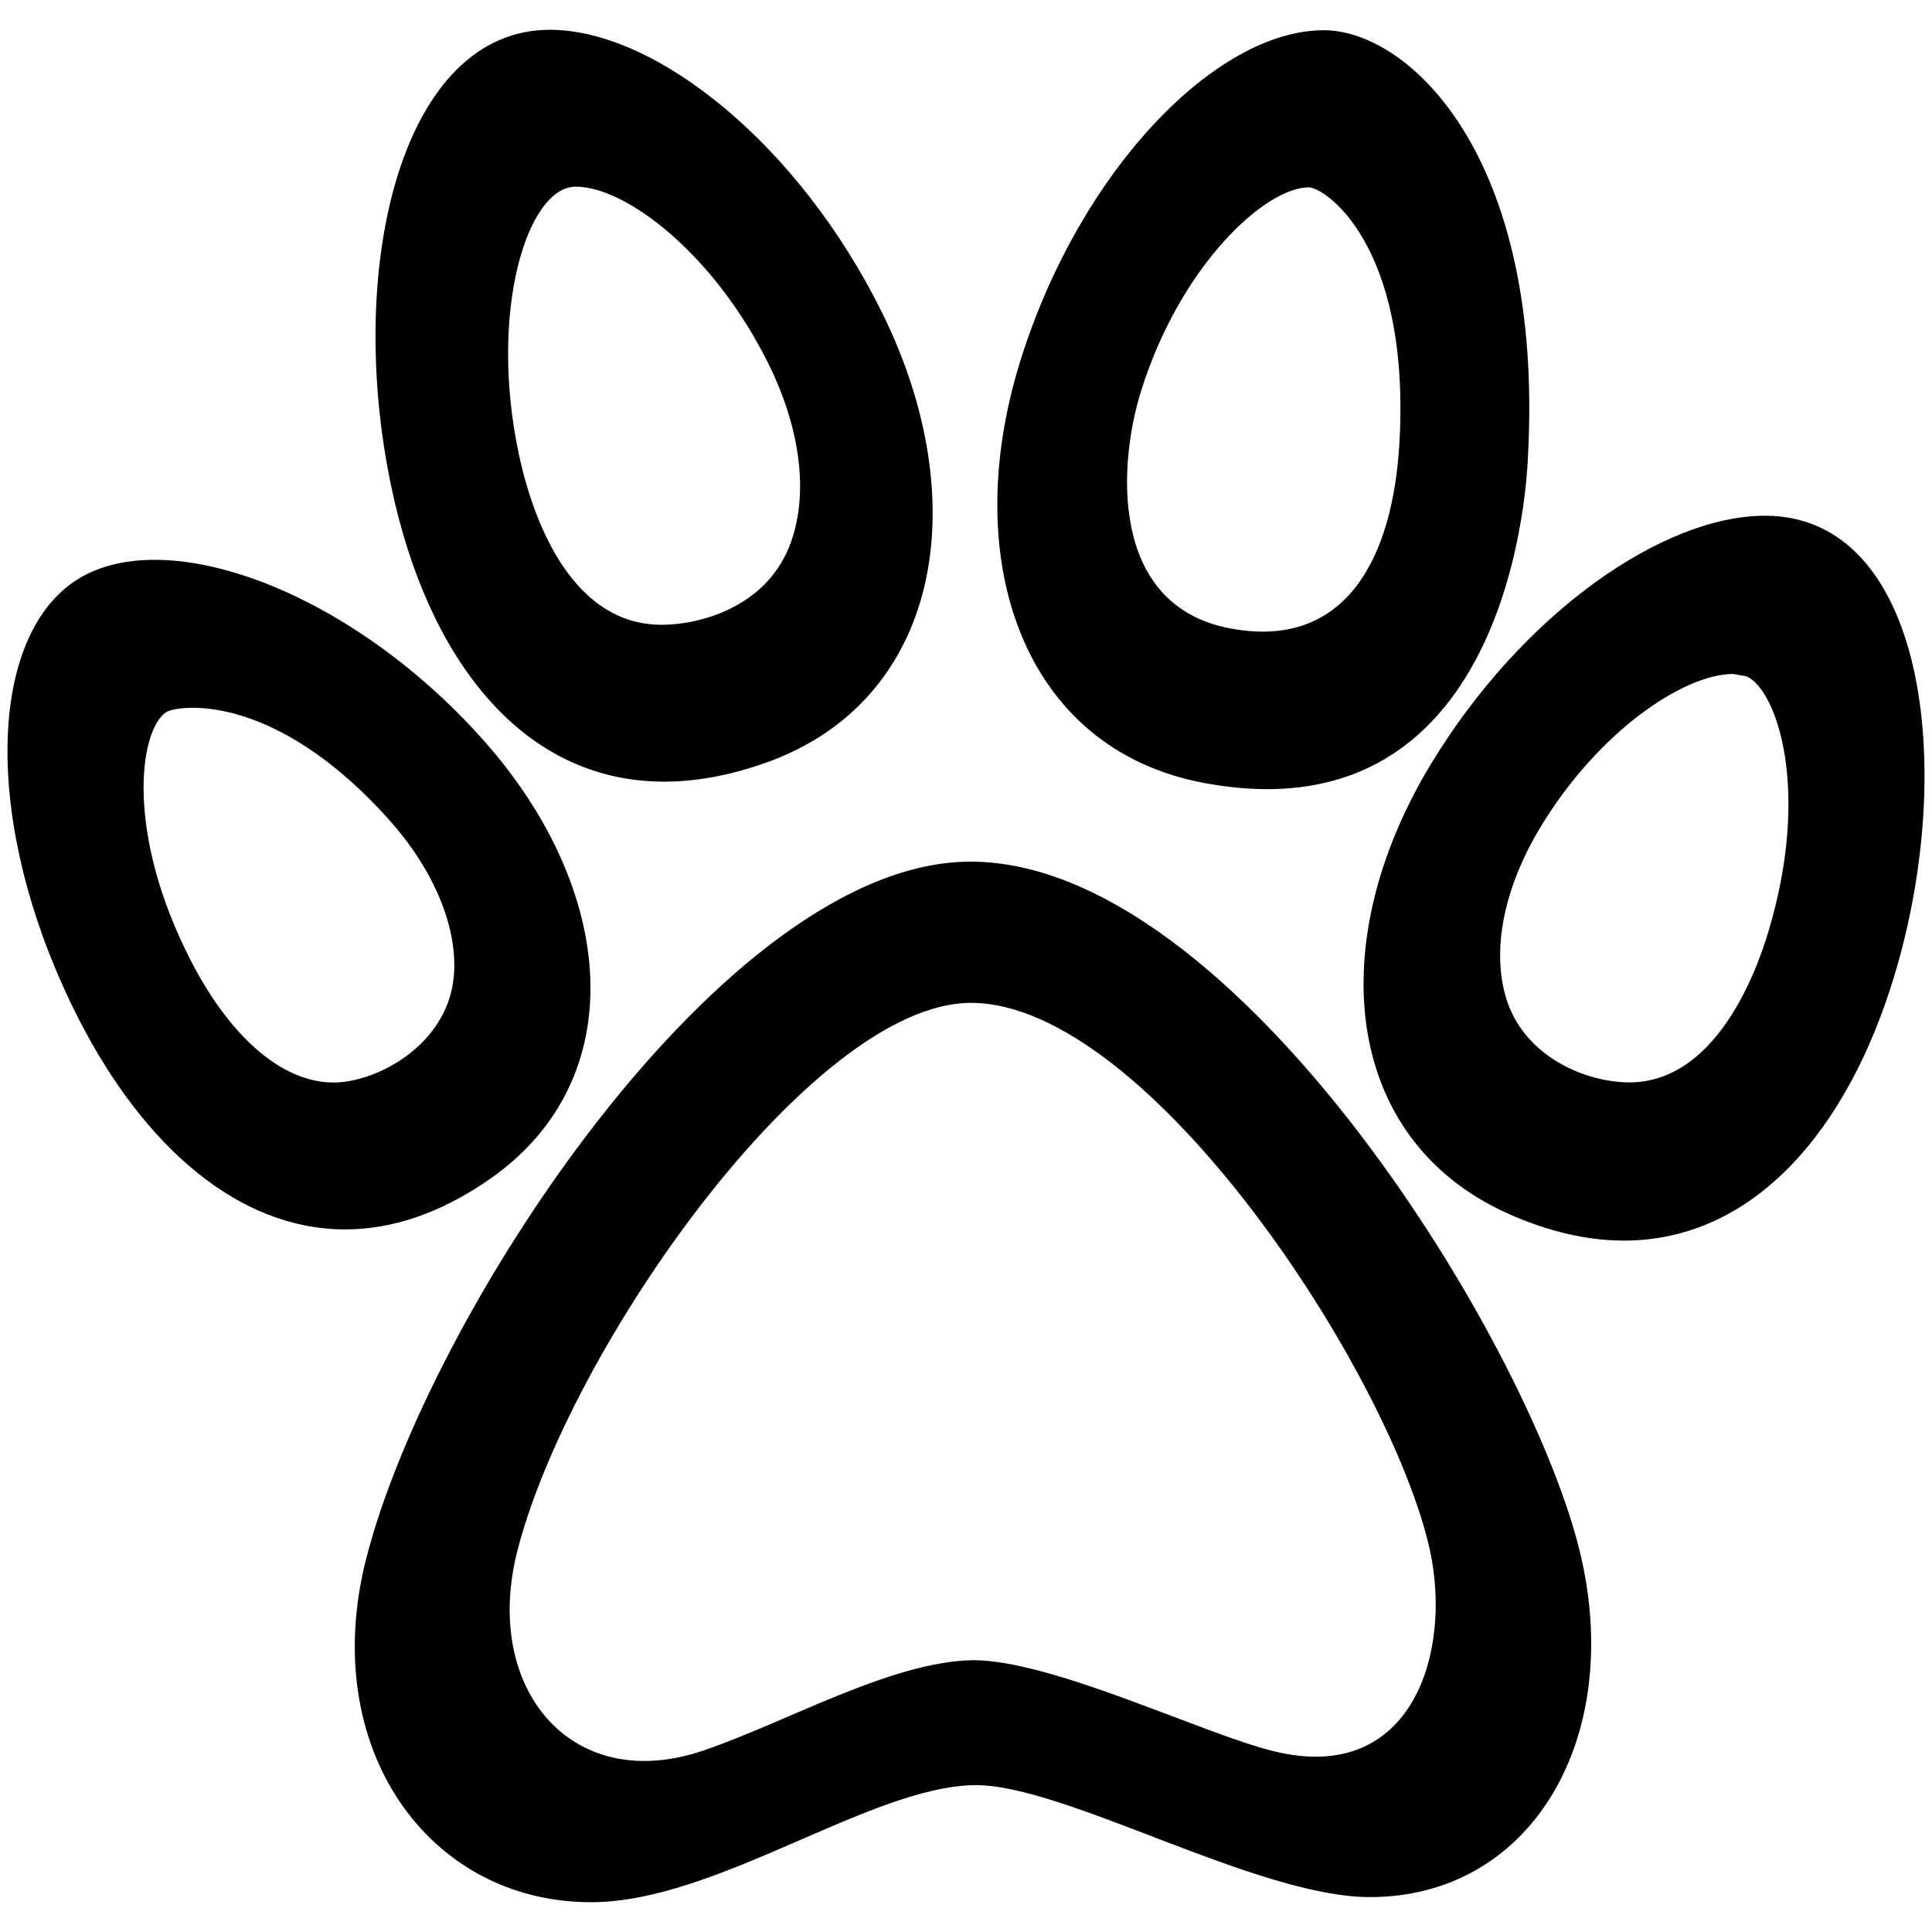
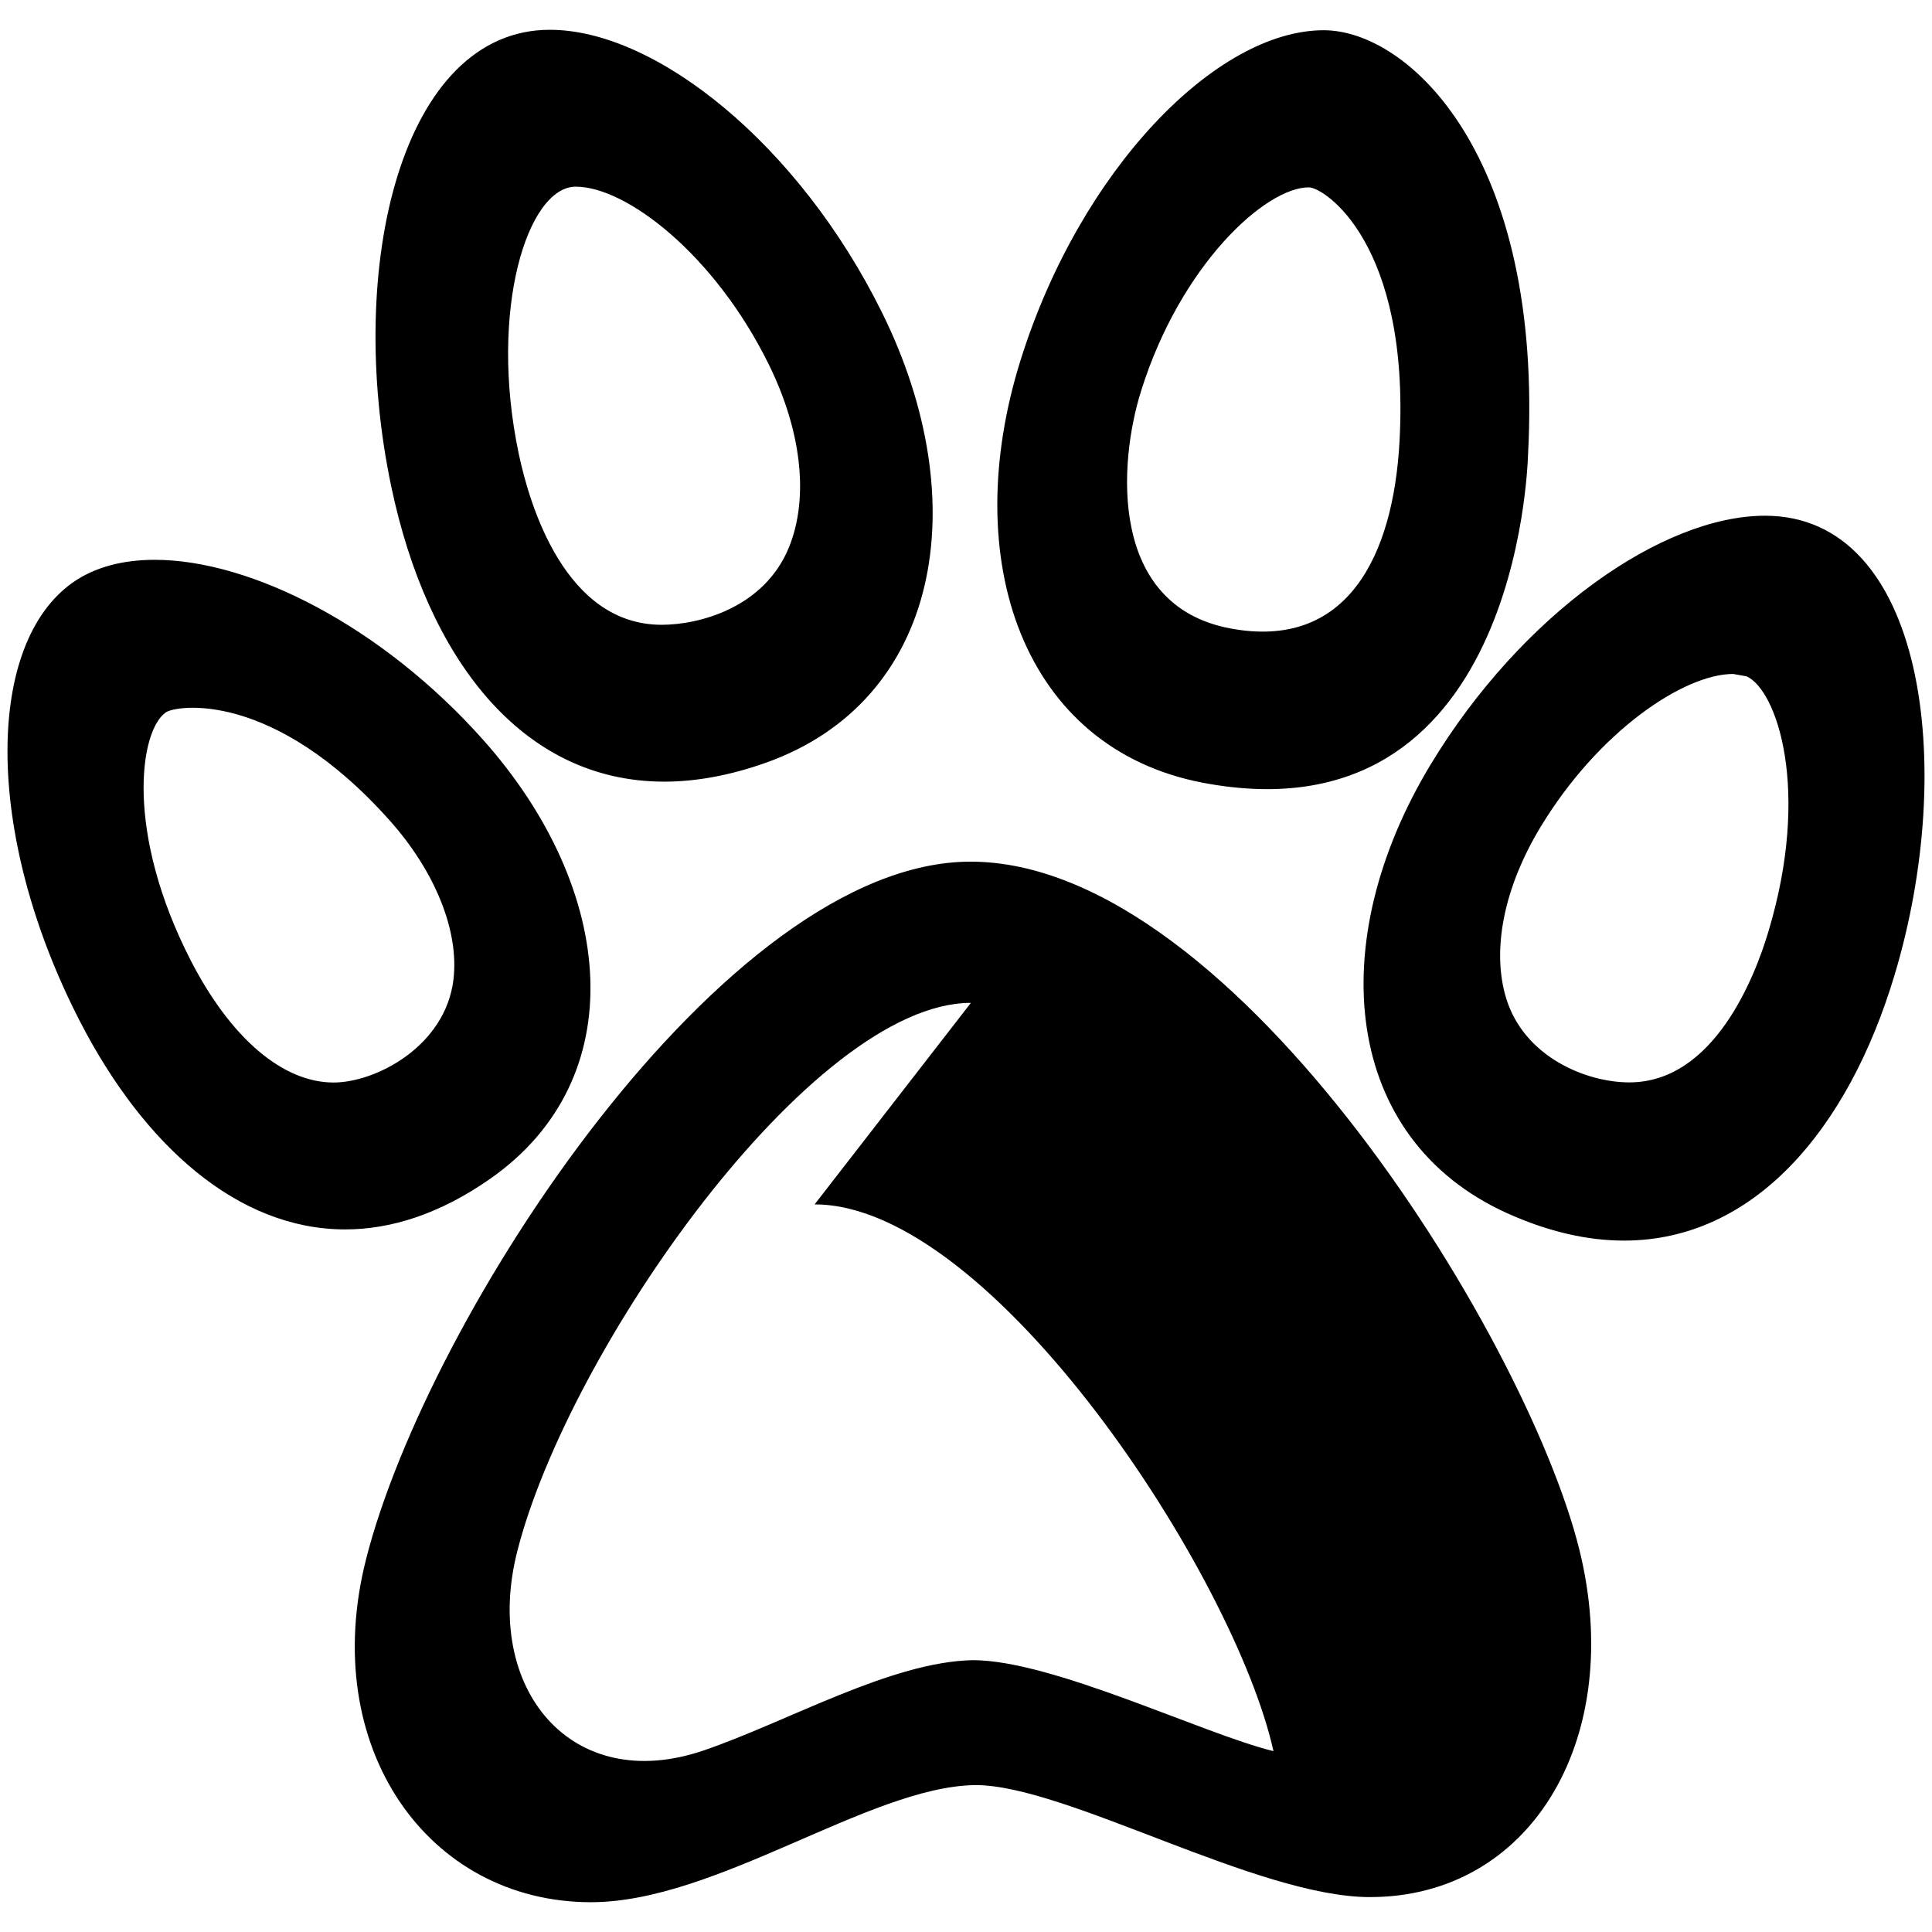
<svg xmlns="http://www.w3.org/2000/svg" width="100%" height="100%" viewBox="0 0 100 100" xml:space="preserve" style="fill-rule:evenodd;clip-rule:evenodd;stroke-linejoin:round;stroke-miterlimit:2;">
-   <path d="M50.238,44.599c13.8,0 29.245,25.368 31.627,36.11c2.109,9.479 -2.713,17.484 -10.958,17.484c-5.833,-0 -15.743,-5.796 -20.4,-5.796l-0.078,-0c-5.453,0.099 -13.362,6.061 -19.837,6.061c-8.439,-0 -14.119,-8.008 -11.646,-17.749c3.207,-12.64 18.561,-36.11 31.292,-36.11Zm0.016,7.309c-8.237,0 -20.84,17.969 -23.484,28.403c-1.791,7.064 2.79,12.657 9.682,10.281c4.363,-1.498 9.676,-4.584 13.904,-4.662c4.134,-0 11.884,3.806 15.559,4.709c7.188,1.783 9.264,-5.119 8.09,-10.431c-2.015,-9.079 -14.544,-28.3 -23.751,-28.3Zm-42.244,-22.932c4.982,-0 11.768,3.443 16.998,9.318c6.916,7.767 7.753,17.564 0.357,22.725c-2.576,1.8 -5.104,2.615 -7.501,2.615c-5.535,-0 -10.403,-4.319 -13.724,-10.765c-2.528,-4.908 -3.753,-9.868 -3.753,-13.982c0,-3.988 1.155,-7.178 3.395,-8.747c1.133,-0.789 2.58,-1.164 4.228,-1.164Zm12.169,13.501c-6.063,-6.804 -11.077,-5.968 -11.596,-5.605c-1.366,0.954 -2.12,6.213 1.3,12.861c2.064,4.005 4.753,6.298 7.383,6.298c2.188,-0 5.798,-1.879 6.206,-5.341c0.294,-2.496 -0.937,-5.567 -3.293,-8.213Zm71.178,-15.783c8.245,0 9.968,12.928 6.704,23.777c-2.414,8.043 -7.312,13.742 -14.003,13.742c-1.885,0 -3.915,-0.453 -6.069,-1.427c-8.506,-3.863 -9.51,-14.002 -3.938,-23.217c4.722,-7.805 11.998,-12.875 17.306,-12.875Zm-1.649,8.19c-2.546,-0 -6.967,2.961 -9.967,7.917c-1.904,3.146 -2.549,6.389 -1.774,8.893c0.928,2.997 4.106,4.33 6.367,4.33c4.382,0 6.5,-5.462 7.2,-7.81c2.206,-7.333 0.438,-12.497 -1.129,-13.207l-0.697,-0.123Zm-21.191,-33.319c4.385,-0 11.399,6.481 10.572,22.014c-0.026,0.532 -0.572,20.005 -16.806,16.94c-9.308,-1.762 -12.724,-11.503 -9.447,-21.914c3.083,-9.806 10.105,-17.04 15.681,-17.04Zm-0.774,8.132c-2.242,-0 -6.631,4.005 -8.677,10.528c-1.181,3.745 -1.685,11.105 4.597,12.299c6.023,1.142 8.456,-3.677 8.778,-9.709c0.54,-10.216 -3.894,-13.118 -4.698,-13.118Zm-39.283,-8.155c5.489,0 12.886,5.921 17.192,14.633c4.882,9.869 2.986,20.109 -6.013,23.305c-1.874,0.664 -3.625,0.978 -5.258,0.978c-7.406,0 -12.266,-6.427 -14.126,-15.257c-2.415,-11.48 0.567,-23.659 8.205,-23.659Zm1.342,8.12c-2.494,-0 -4.518,6.384 -2.953,13.819c0.561,2.664 2.401,8.858 7.401,8.858c1.923,-0 5.309,-0.866 6.592,-4.022c1.036,-2.563 0.649,-6.021 -1.067,-9.489c-2.798,-5.662 -7.359,-9.166 -9.973,-9.166Z" />
+   <path d="M50.238,44.599c13.8,0 29.245,25.368 31.627,36.11c2.109,9.479 -2.713,17.484 -10.958,17.484c-5.833,-0 -15.743,-5.796 -20.4,-5.796l-0.078,-0c-5.453,0.099 -13.362,6.061 -19.837,6.061c-8.439,-0 -14.119,-8.008 -11.646,-17.749c3.207,-12.64 18.561,-36.11 31.292,-36.11Zm0.016,7.309c-8.237,0 -20.84,17.969 -23.484,28.403c-1.791,7.064 2.79,12.657 9.682,10.281c4.363,-1.498 9.676,-4.584 13.904,-4.662c4.134,-0 11.884,3.806 15.559,4.709c-2.015,-9.079 -14.544,-28.3 -23.751,-28.3Zm-42.244,-22.932c4.982,-0 11.768,3.443 16.998,9.318c6.916,7.767 7.753,17.564 0.357,22.725c-2.576,1.8 -5.104,2.615 -7.501,2.615c-5.535,-0 -10.403,-4.319 -13.724,-10.765c-2.528,-4.908 -3.753,-9.868 -3.753,-13.982c0,-3.988 1.155,-7.178 3.395,-8.747c1.133,-0.789 2.58,-1.164 4.228,-1.164Zm12.169,13.501c-6.063,-6.804 -11.077,-5.968 -11.596,-5.605c-1.366,0.954 -2.12,6.213 1.3,12.861c2.064,4.005 4.753,6.298 7.383,6.298c2.188,-0 5.798,-1.879 6.206,-5.341c0.294,-2.496 -0.937,-5.567 -3.293,-8.213Zm71.178,-15.783c8.245,0 9.968,12.928 6.704,23.777c-2.414,8.043 -7.312,13.742 -14.003,13.742c-1.885,0 -3.915,-0.453 -6.069,-1.427c-8.506,-3.863 -9.51,-14.002 -3.938,-23.217c4.722,-7.805 11.998,-12.875 17.306,-12.875Zm-1.649,8.19c-2.546,-0 -6.967,2.961 -9.967,7.917c-1.904,3.146 -2.549,6.389 -1.774,8.893c0.928,2.997 4.106,4.33 6.367,4.33c4.382,0 6.5,-5.462 7.2,-7.81c2.206,-7.333 0.438,-12.497 -1.129,-13.207l-0.697,-0.123Zm-21.191,-33.319c4.385,-0 11.399,6.481 10.572,22.014c-0.026,0.532 -0.572,20.005 -16.806,16.94c-9.308,-1.762 -12.724,-11.503 -9.447,-21.914c3.083,-9.806 10.105,-17.04 15.681,-17.04Zm-0.774,8.132c-2.242,-0 -6.631,4.005 -8.677,10.528c-1.181,3.745 -1.685,11.105 4.597,12.299c6.023,1.142 8.456,-3.677 8.778,-9.709c0.54,-10.216 -3.894,-13.118 -4.698,-13.118Zm-39.283,-8.155c5.489,0 12.886,5.921 17.192,14.633c4.882,9.869 2.986,20.109 -6.013,23.305c-1.874,0.664 -3.625,0.978 -5.258,0.978c-7.406,0 -12.266,-6.427 -14.126,-15.257c-2.415,-11.48 0.567,-23.659 8.205,-23.659Zm1.342,8.12c-2.494,-0 -4.518,6.384 -2.953,13.819c0.561,2.664 2.401,8.858 7.401,8.858c1.923,-0 5.309,-0.866 6.592,-4.022c1.036,-2.563 0.649,-6.021 -1.067,-9.489c-2.798,-5.662 -7.359,-9.166 -9.973,-9.166Z" />
</svg>